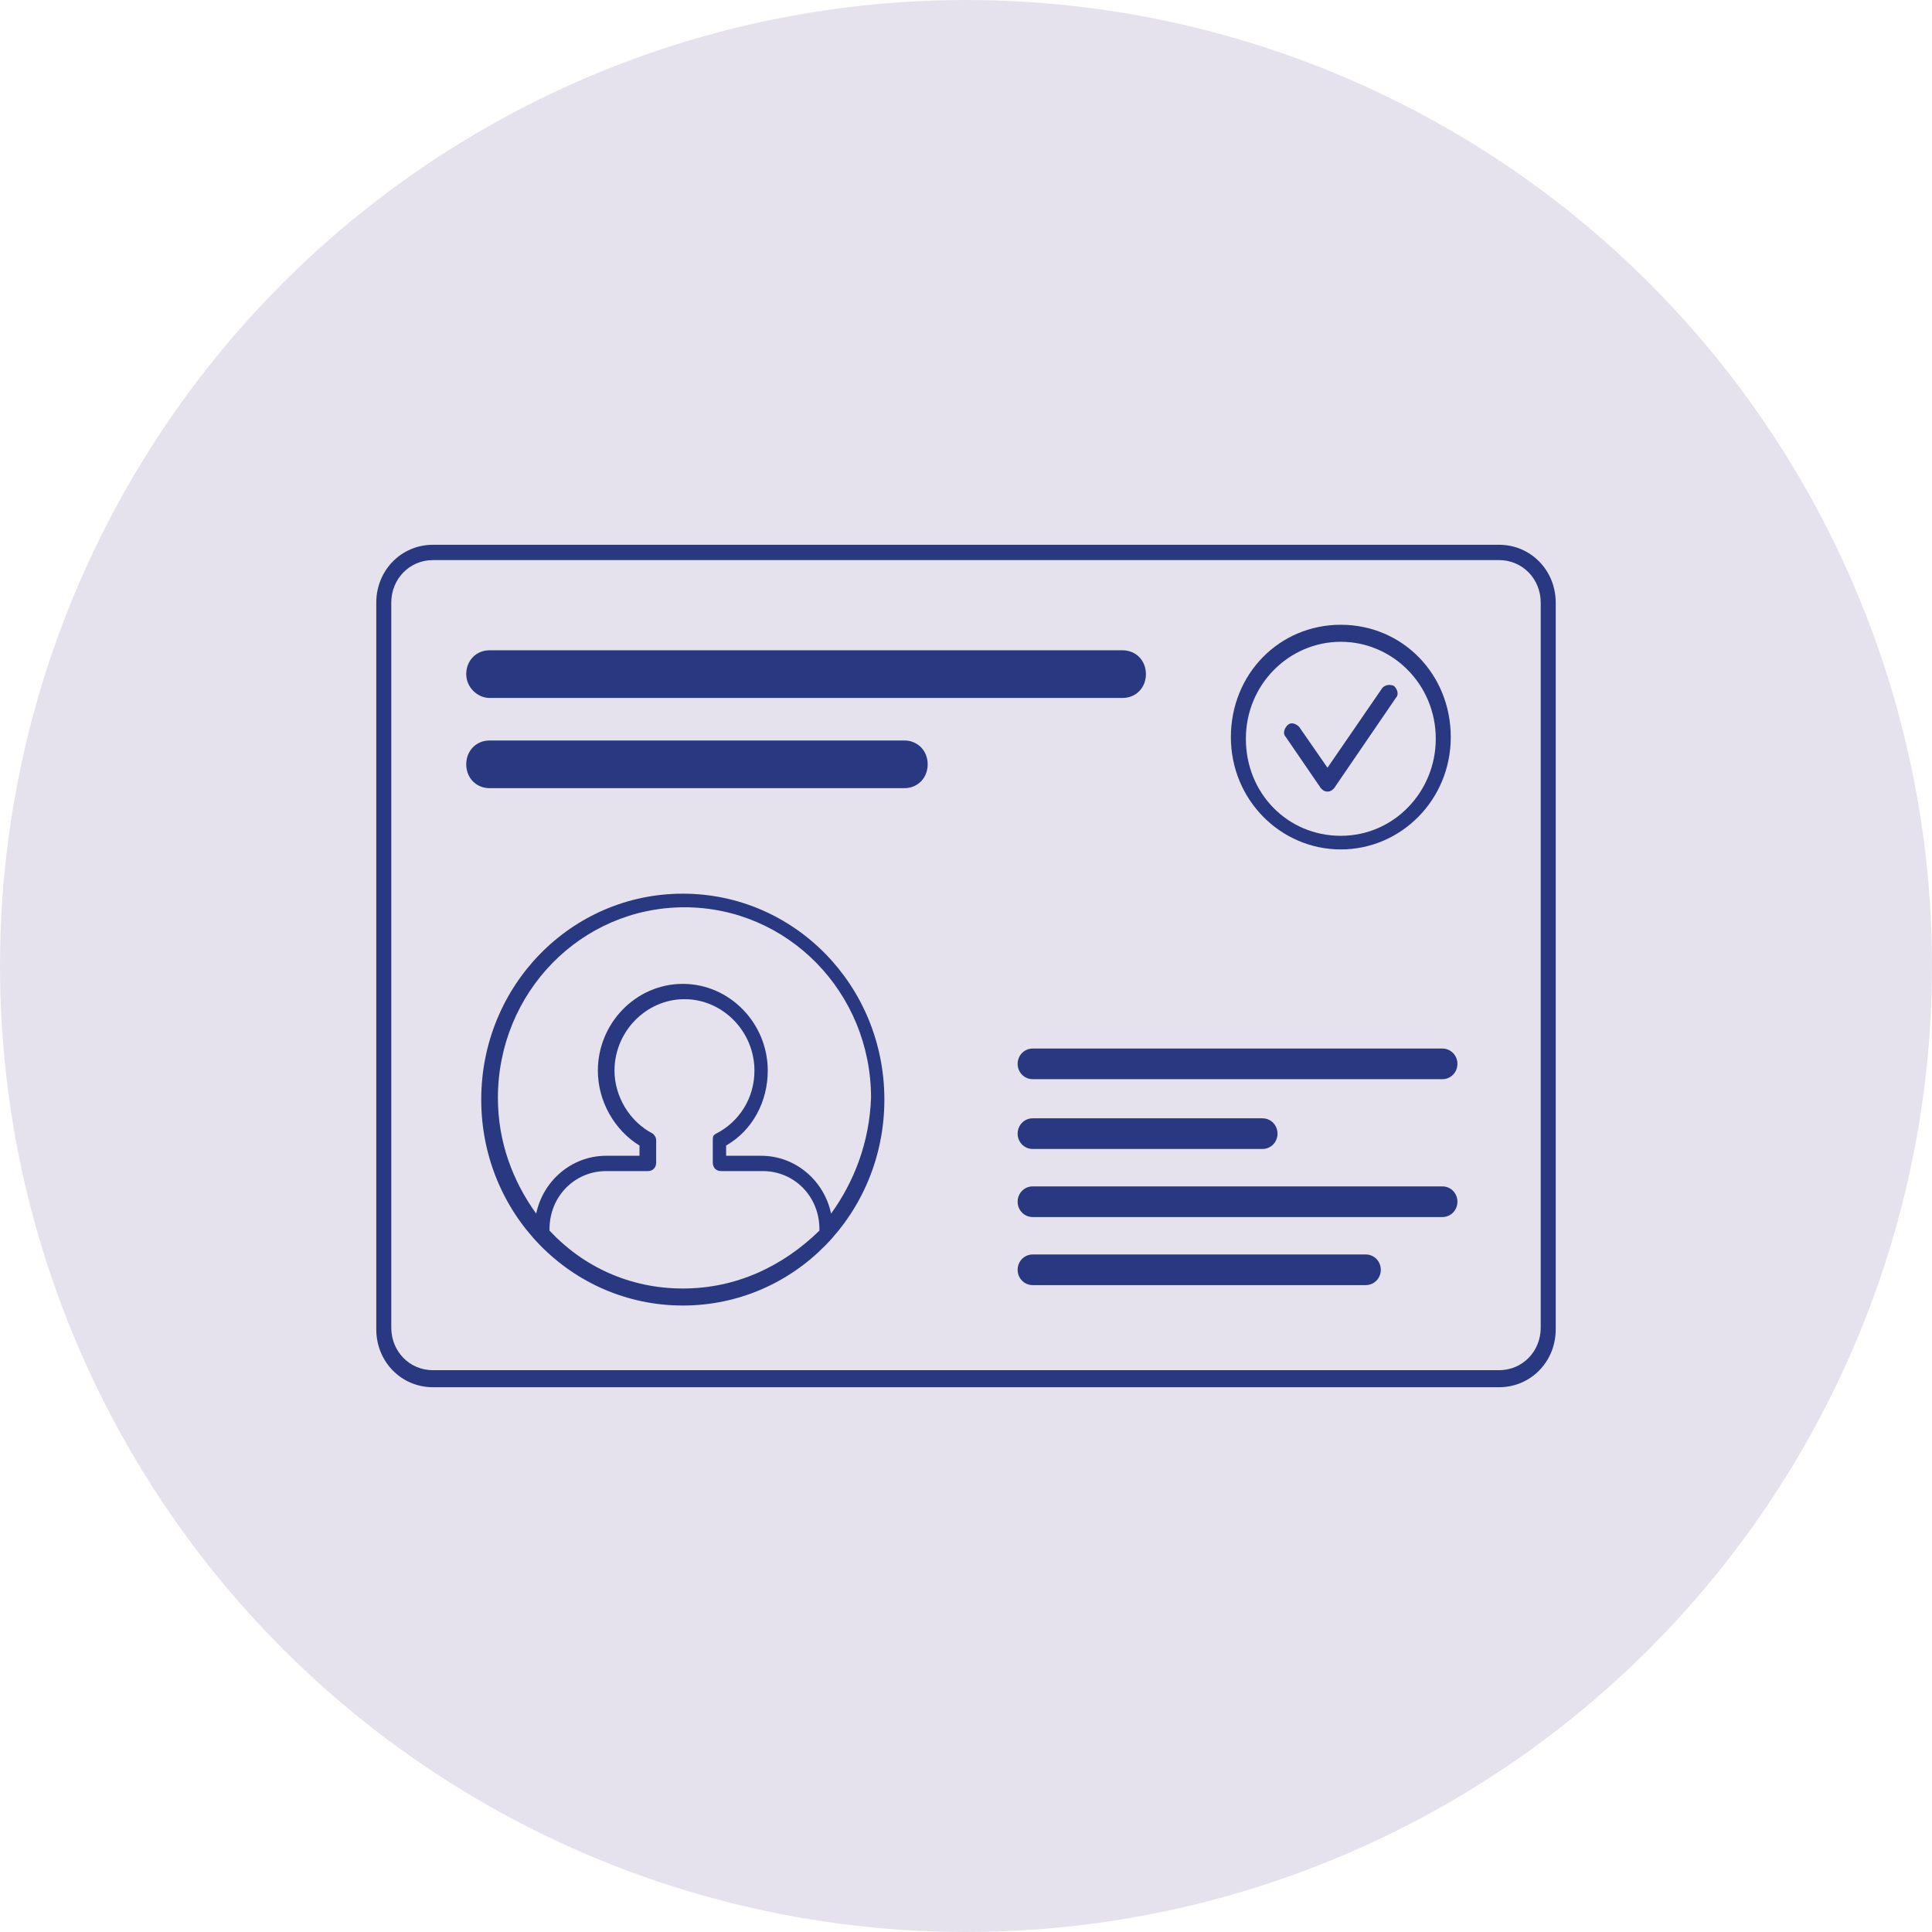
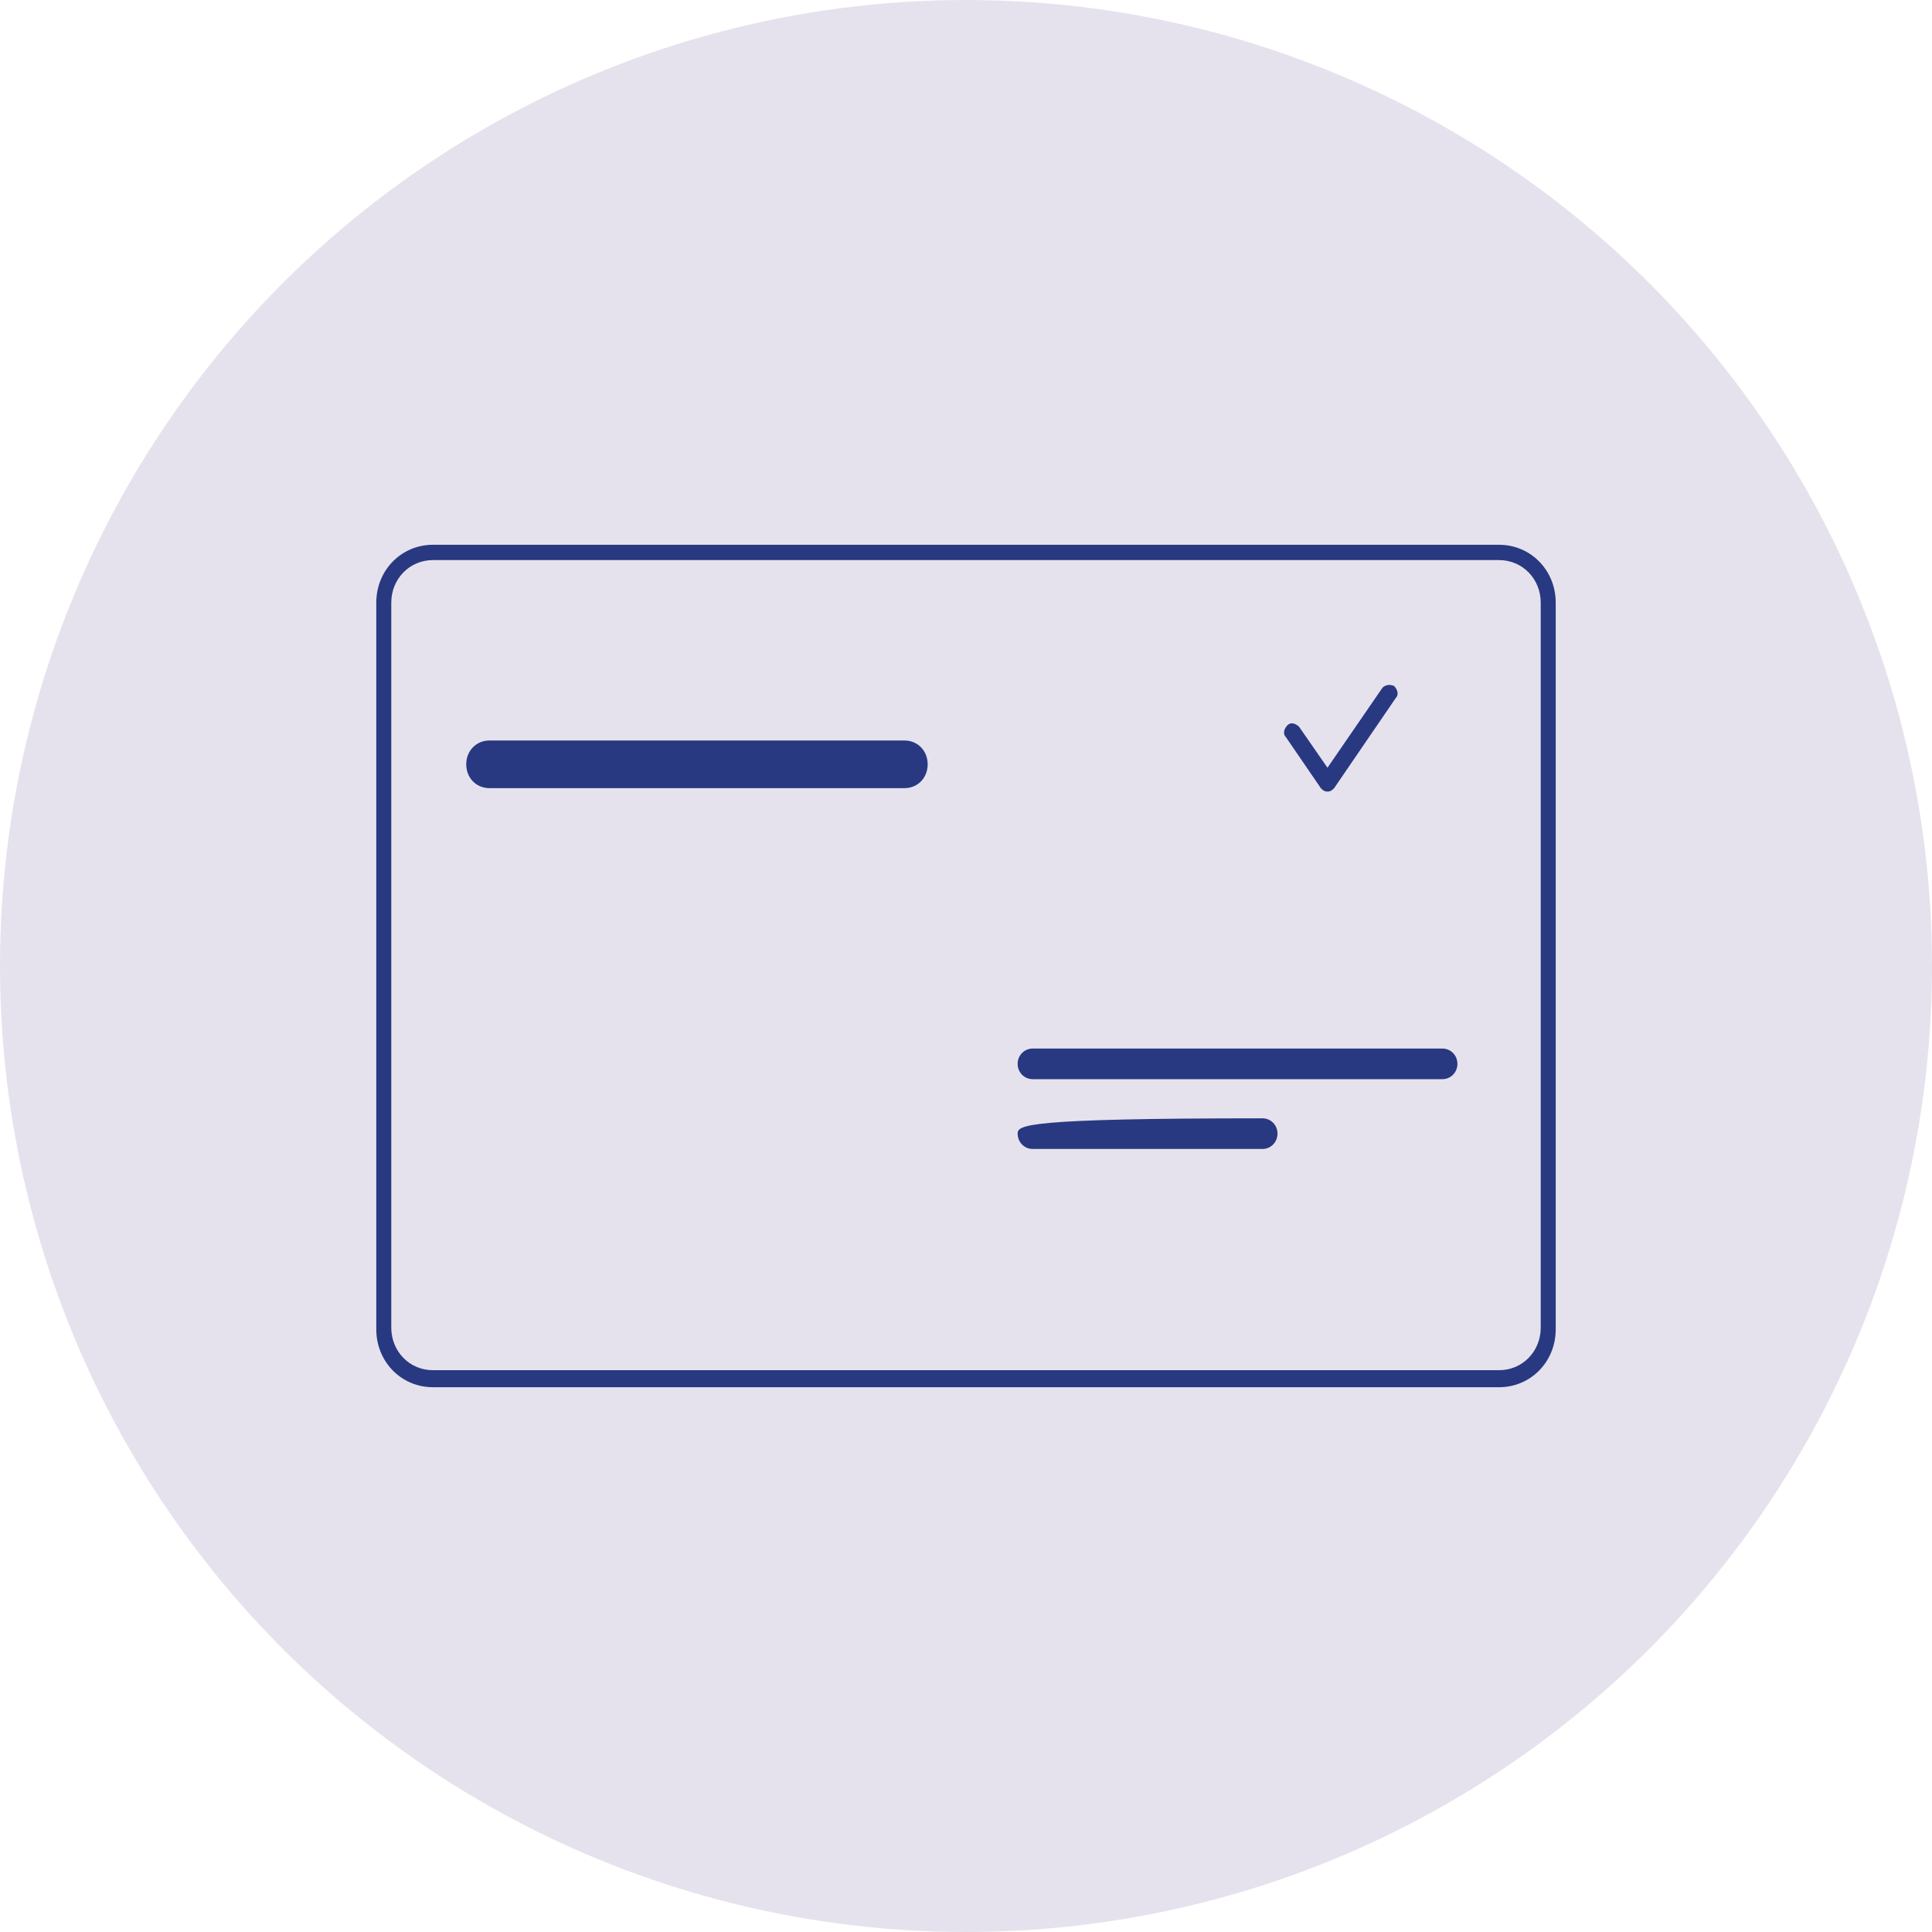
<svg xmlns="http://www.w3.org/2000/svg" width="80" height="80" viewBox="0 0 80 80" fill="none">
  <circle cx="40" cy="40" r="40" fill="#E6E2ED" />
  <path d="M62.073 22.558H17.927C16.616 22.558 15.581 23.615 15.581 24.954V55.046C15.581 56.385 16.616 57.442 17.927 57.442H62.073C63.384 57.442 64.419 56.385 64.419 55.046V24.954C64.419 23.615 63.384 22.558 62.073 22.558ZM63.798 54.975C63.798 55.962 63.039 56.737 62.073 56.737H17.927C16.961 56.737 16.202 55.962 16.202 54.975V24.954C16.202 23.968 16.961 23.192 17.927 23.192H62.073C63.039 23.192 63.798 23.968 63.798 24.954V54.975Z" fill="#283981" />
  <path d="M54.693 32.636C54.761 32.706 54.831 32.777 54.968 32.777C55.106 32.777 55.175 32.706 55.244 32.636L57.797 28.901C57.935 28.76 57.866 28.548 57.728 28.407C57.59 28.337 57.383 28.337 57.245 28.478L54.968 31.79L53.796 30.099C53.658 29.958 53.451 29.887 53.313 30.028C53.175 30.169 53.106 30.381 53.244 30.521L54.693 32.636Z" fill="#283981" />
-   <path d="M55.52 35.173C58.004 35.173 60.073 33.129 60.073 30.521C60.073 27.914 58.072 25.87 55.52 25.87C52.968 25.87 50.968 27.914 50.968 30.521C50.968 33.129 53.037 35.173 55.52 35.173ZM55.52 26.575C57.659 26.575 59.452 28.337 59.452 30.592C59.452 32.776 57.728 34.609 55.52 34.609C53.313 34.609 51.589 32.847 51.589 30.592C51.589 28.337 53.382 26.575 55.52 26.575Z" fill="#283981" />
  <path d="M59.728 43.418H42.759C42.414 43.418 42.138 43.7 42.138 44.052C42.138 44.404 42.414 44.686 42.759 44.686H59.728C60.073 44.686 60.349 44.404 60.349 44.052C60.349 43.7 60.073 43.418 59.728 43.418Z" fill="#283981" />
-   <path d="M42.759 47.576H52.278C52.623 47.576 52.899 47.294 52.899 46.941C52.899 46.589 52.623 46.307 52.278 46.307H42.759C42.414 46.307 42.138 46.589 42.138 46.941C42.138 47.294 42.414 47.576 42.759 47.576Z" fill="#283981" />
-   <path d="M59.728 49.126H42.759C42.414 49.126 42.138 49.408 42.138 49.76C42.138 50.113 42.414 50.395 42.759 50.395H59.728C60.073 50.395 60.349 50.113 60.349 49.76C60.349 49.408 60.073 49.126 59.728 49.126Z" fill="#283981" />
-   <path d="M56.555 51.945H42.759C42.414 51.945 42.138 52.227 42.138 52.579C42.138 52.932 42.414 53.213 42.759 53.213H56.555C56.9 53.213 57.176 52.932 57.176 52.579C57.176 52.227 56.9 51.945 56.555 51.945Z" fill="#283981" />
-   <path d="M20.272 28.901H46.484C47.036 28.901 47.45 28.478 47.45 27.914C47.45 27.35 47.036 26.927 46.484 26.927H20.272C19.72 26.927 19.306 27.35 19.306 27.914C19.306 28.478 19.789 28.901 20.272 28.901Z" fill="#283981" />
+   <path d="M42.759 47.576H52.278C52.623 47.576 52.899 47.294 52.899 46.941C52.899 46.589 52.623 46.307 52.278 46.307C42.414 46.307 42.138 46.589 42.138 46.941C42.138 47.294 42.414 47.576 42.759 47.576Z" fill="#283981" />
  <path d="M37.448 30.662H20.272C19.72 30.662 19.306 31.085 19.306 31.649C19.306 32.213 19.72 32.636 20.272 32.636H37.448C38 32.636 38.413 32.213 38.413 31.649C38.413 31.085 38 30.662 37.448 30.662Z" fill="#283981" />
-   <path d="M28.274 37.005C23.652 37.005 19.927 40.81 19.927 45.532C19.927 50.254 23.652 54.059 28.274 54.059C32.895 54.059 36.62 50.254 36.62 45.532C36.62 40.81 32.895 37.005 28.274 37.005ZM28.274 53.354C26.066 53.354 24.135 52.438 22.755 50.958V50.888C22.755 49.549 23.79 48.492 25.101 48.492H26.825C27.032 48.492 27.17 48.351 27.17 48.139V47.223C27.17 47.082 27.101 47.012 27.032 46.941C26.066 46.448 25.445 45.391 25.445 44.334C25.445 42.713 26.756 41.374 28.343 41.374C29.929 41.374 31.24 42.713 31.24 44.334C31.24 45.462 30.619 46.448 29.653 46.941C29.515 47.012 29.515 47.082 29.515 47.223V48.139C29.515 48.351 29.653 48.492 29.86 48.492H31.585C32.895 48.492 33.93 49.549 33.93 50.888V50.958C32.412 52.438 30.481 53.354 28.274 53.354ZM34.413 50.254C34.137 48.915 32.964 47.858 31.516 47.858H30.067V47.435C31.171 46.8 31.791 45.602 31.791 44.334C31.791 42.361 30.205 40.74 28.274 40.74C26.342 40.74 24.756 42.361 24.756 44.334C24.756 45.602 25.445 46.8 26.48 47.435V47.858H25.101C23.652 47.858 22.479 48.915 22.203 50.254C21.238 48.915 20.617 47.294 20.617 45.462C20.617 41.092 24.066 37.569 28.343 37.569C32.619 37.569 36.068 41.092 36.068 45.462C35.999 47.294 35.379 48.915 34.413 50.254Z" fill="#283981" />
</svg>